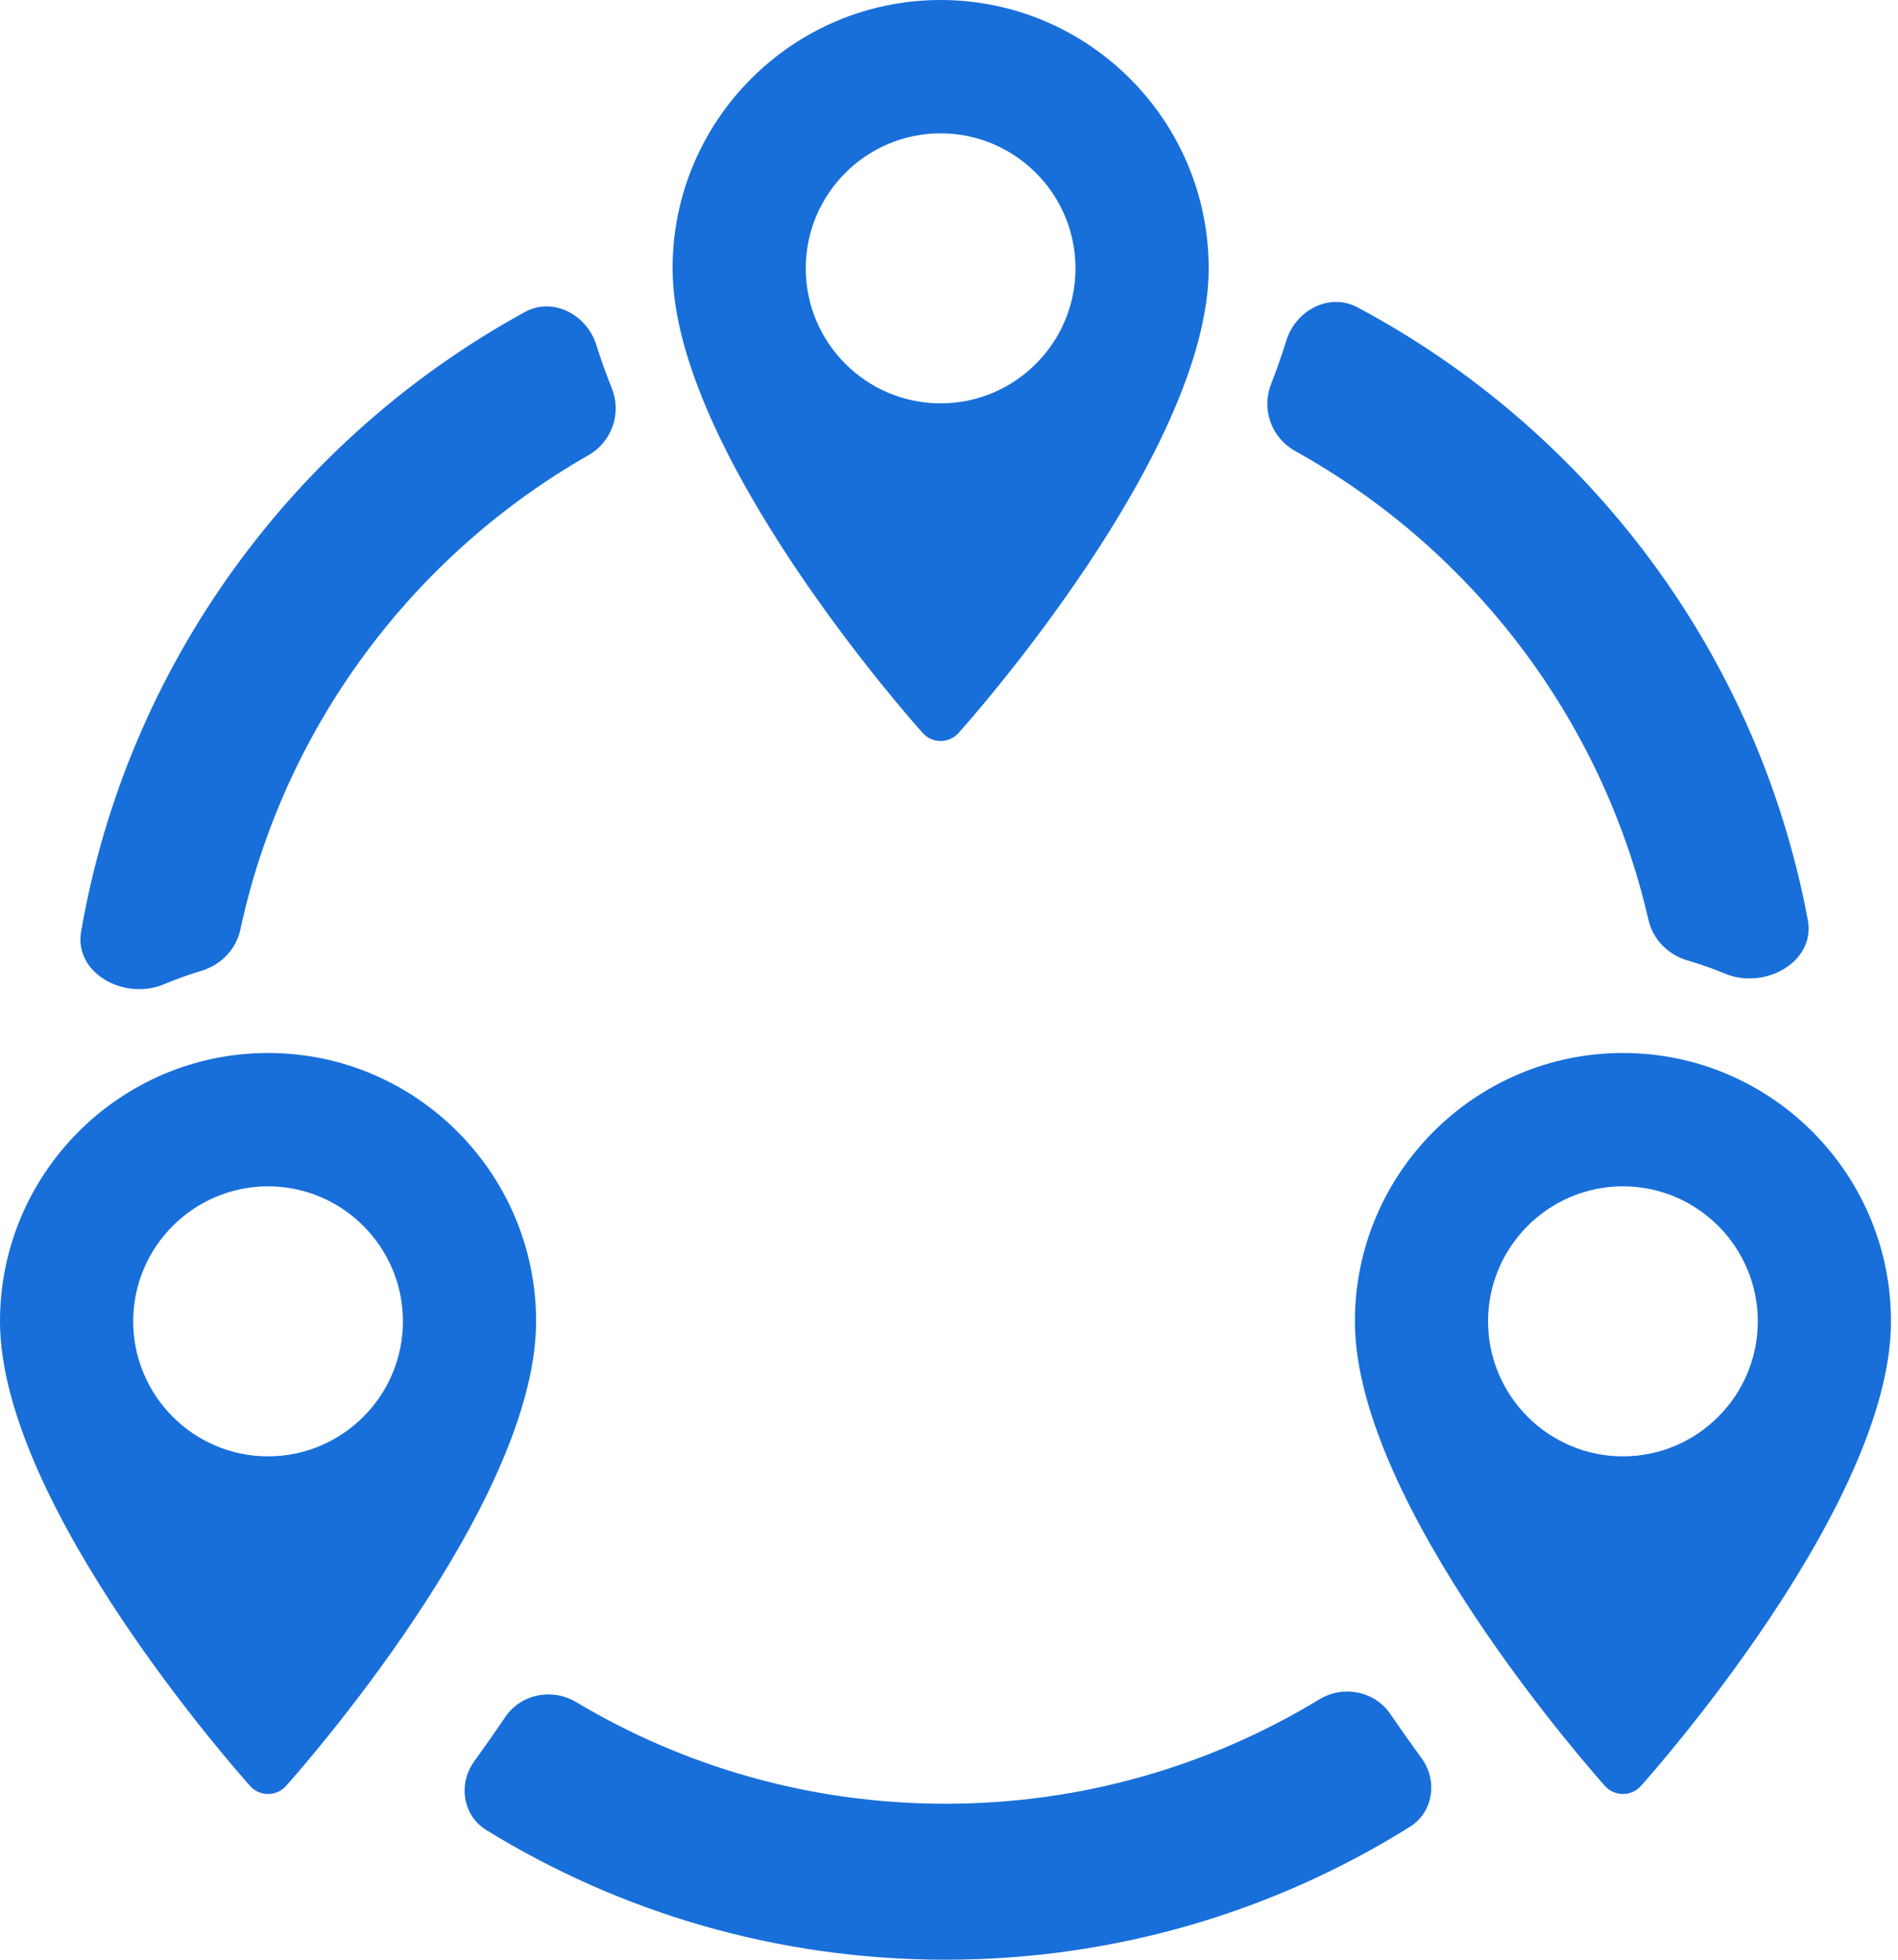
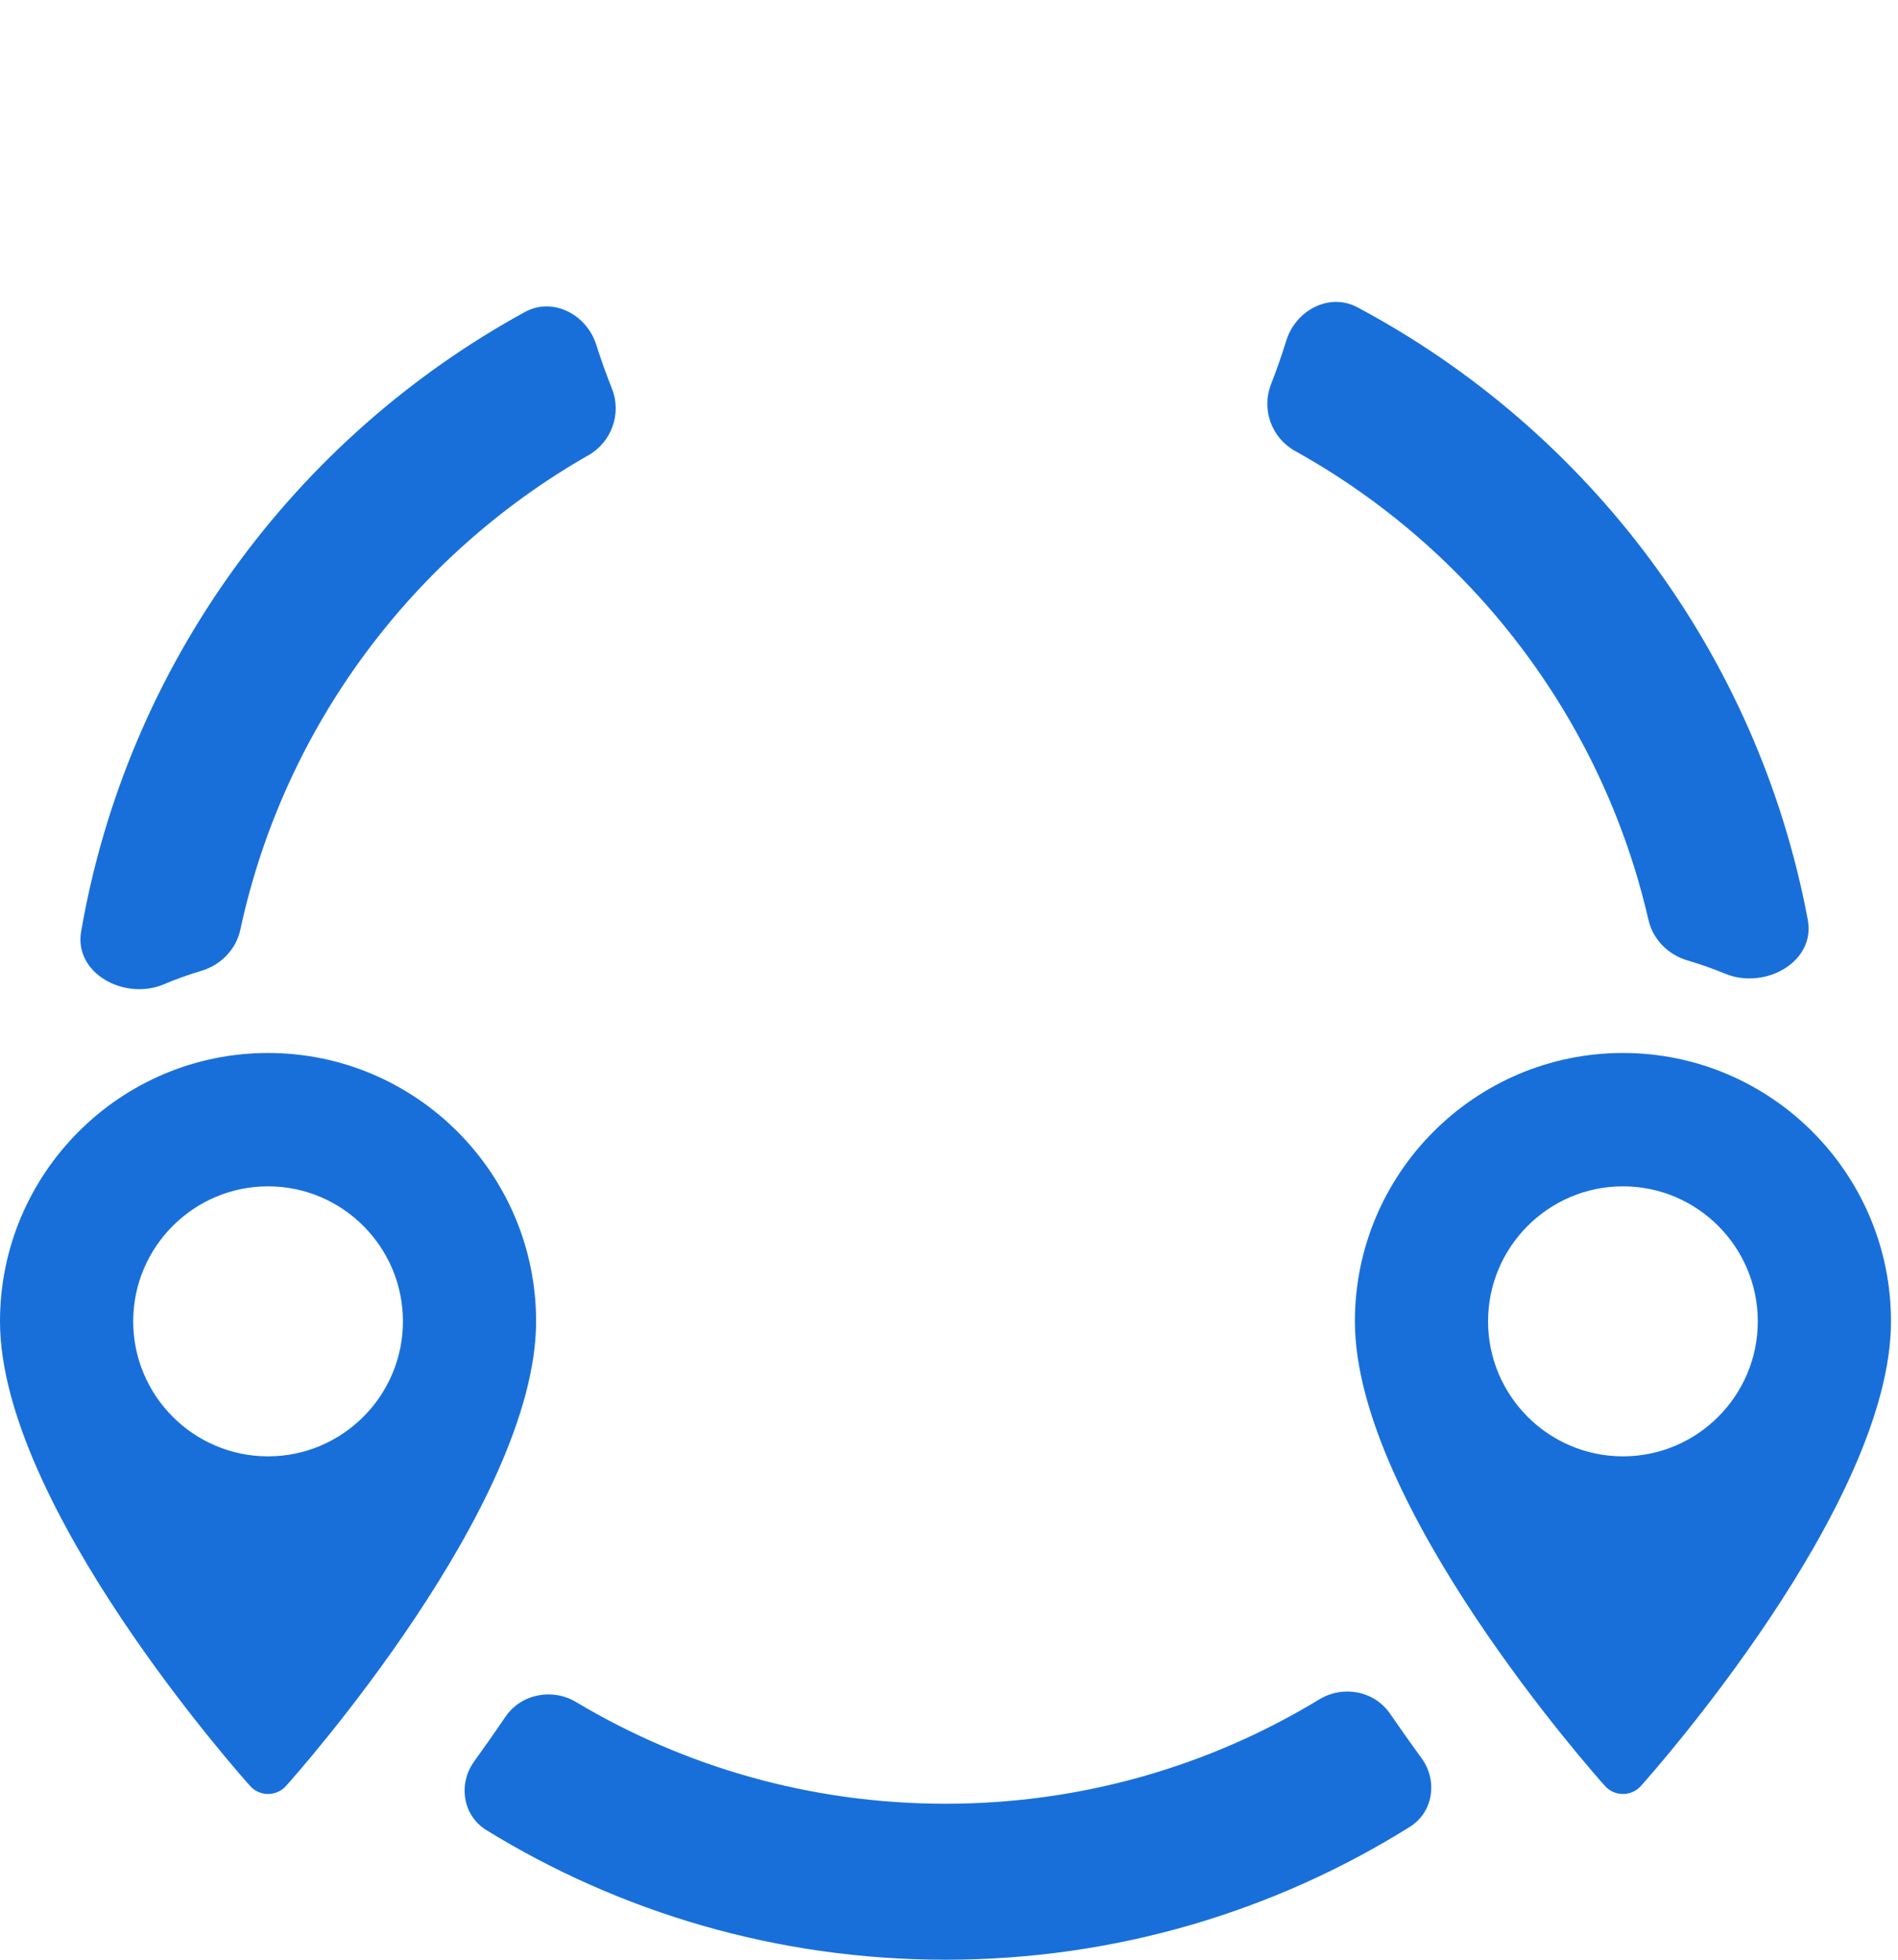
<svg xmlns="http://www.w3.org/2000/svg" width="62" height="64" viewBox="0 0 62 64" fill="none">
-   <path d="M30.726 0C25.898 0 21.97 3.932 21.97 8.764C21.97 14.761 29.806 23.565 30.14 23.937C30.453 24.287 31 24.286 31.313 23.937C31.647 23.565 39.483 14.761 39.483 8.764C39.483 3.932 35.554 0 30.726 0ZM30.726 13.173C28.297 13.173 26.321 11.195 26.321 8.764C26.321 6.333 28.297 4.355 30.726 4.355C33.156 4.355 35.132 6.333 35.132 8.764C35.132 11.195 33.156 13.173 30.726 13.173Z" fill="#186FDA" />
  <path d="M8.756 34.388C3.928 34.388 0 38.319 0 43.152C0 49.149 7.836 57.953 8.17 58.325C8.483 58.675 9.03 58.674 9.343 58.325C9.676 57.953 17.512 49.149 17.512 43.152C17.512 38.319 13.584 34.388 8.756 34.388ZM8.756 47.561C6.327 47.561 4.351 45.583 4.351 43.152C4.351 40.721 6.327 38.743 8.756 38.743C11.185 38.743 13.162 40.721 13.162 43.152C13.162 45.583 11.185 47.561 8.756 47.561Z" fill="#186FDA" />
  <path d="M53.015 34.388C48.187 34.388 44.259 38.319 44.259 43.152C44.259 49.149 52.095 57.953 52.428 58.325C52.742 58.675 53.289 58.674 53.602 58.325C53.935 57.953 61.771 49.149 61.771 43.152C61.771 38.319 57.843 34.388 53.015 34.388ZM53.015 47.561C50.586 47.561 48.609 45.583 48.609 43.152C48.609 40.721 50.586 38.743 53.015 38.743C55.444 38.743 57.42 40.721 57.42 43.152C57.42 45.583 55.444 47.561 53.015 47.561Z" fill="#186FDA" />
  <path d="M5.352 32.145C4.071 32.684 2.413 31.791 2.65 30.422C4.162 21.684 9.631 14.303 17.145 10.19C18.056 9.691 19.162 10.266 19.476 11.256C19.627 11.733 19.8 12.215 19.992 12.698C20.311 13.505 19.981 14.433 19.227 14.863C13.502 18.129 9.28 23.725 7.851 30.36C7.712 31.007 7.213 31.516 6.58 31.704C6.16 31.829 5.75 31.977 5.352 32.145Z" fill="#186FDA" />
  <path d="M30.886 64C25.387 64 20.249 62.451 15.886 59.766C15.117 59.292 14.958 58.26 15.487 57.528C15.825 57.058 16.169 56.57 16.511 56.066C17.02 55.319 18.039 55.12 18.815 55.583C22.346 57.693 26.474 58.906 30.886 58.906C35.357 58.906 39.538 57.66 43.1 55.496C43.874 55.026 44.897 55.22 45.409 55.967C45.755 56.47 46.1 56.957 46.441 57.425C46.971 58.154 46.818 59.184 46.053 59.661C41.654 62.411 36.455 64 30.886 64Z" fill="#186FDA" />
  <path d="M42.018 11.124C42.324 10.133 43.423 9.547 44.34 10.035C51.892 14.058 57.431 21.363 59.054 30.047C59.31 31.419 57.645 32.333 56.355 31.799C55.955 31.634 55.545 31.489 55.125 31.366C54.495 31.183 53.996 30.683 53.849 30.044C52.335 23.455 48.058 17.921 42.303 14.727C41.54 14.304 41.199 13.372 41.516 12.559C41.703 12.078 41.871 11.599 42.018 11.124Z" fill="#186FDA" />
</svg>